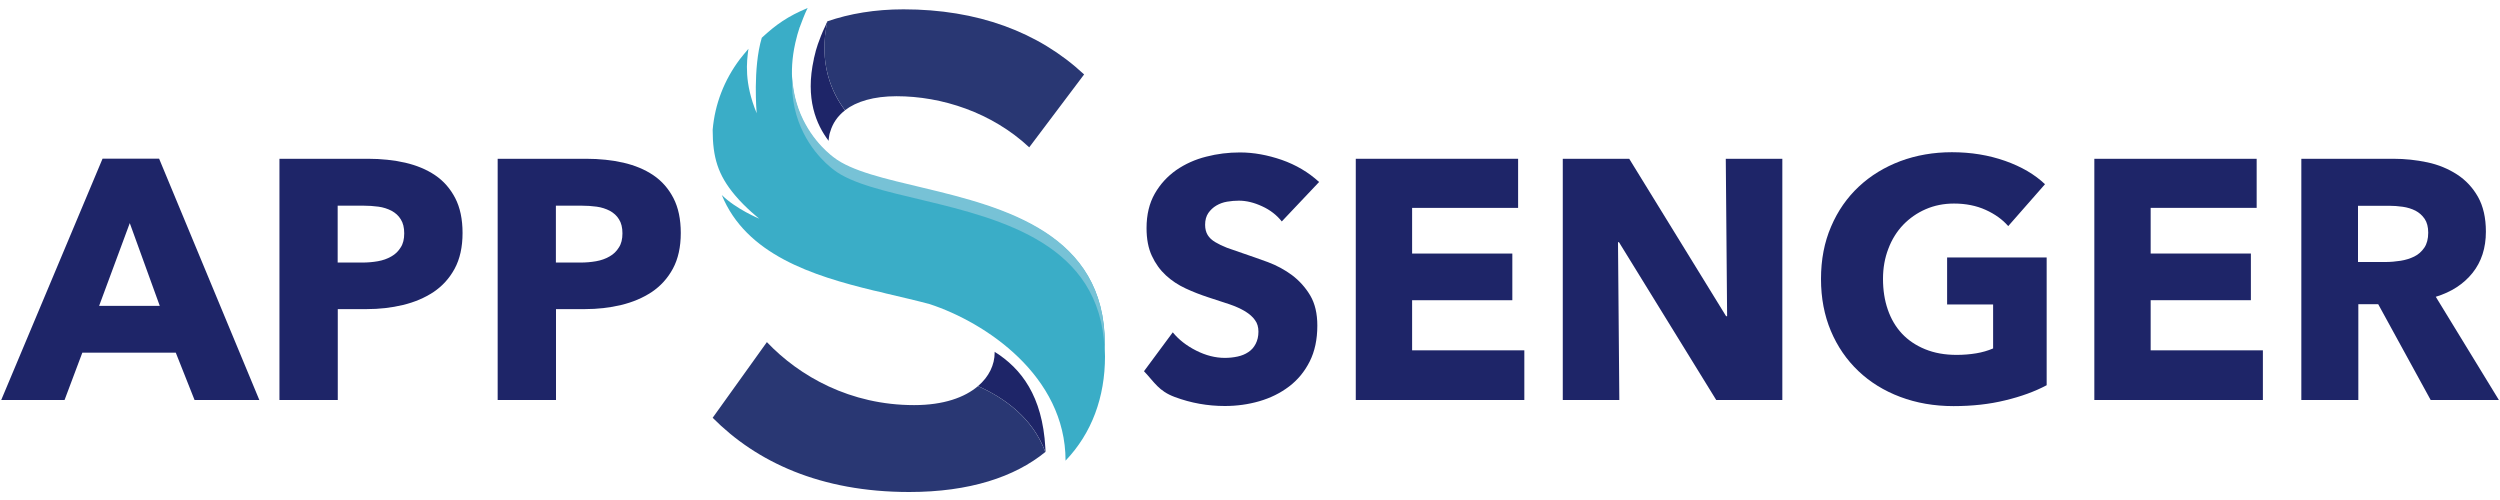
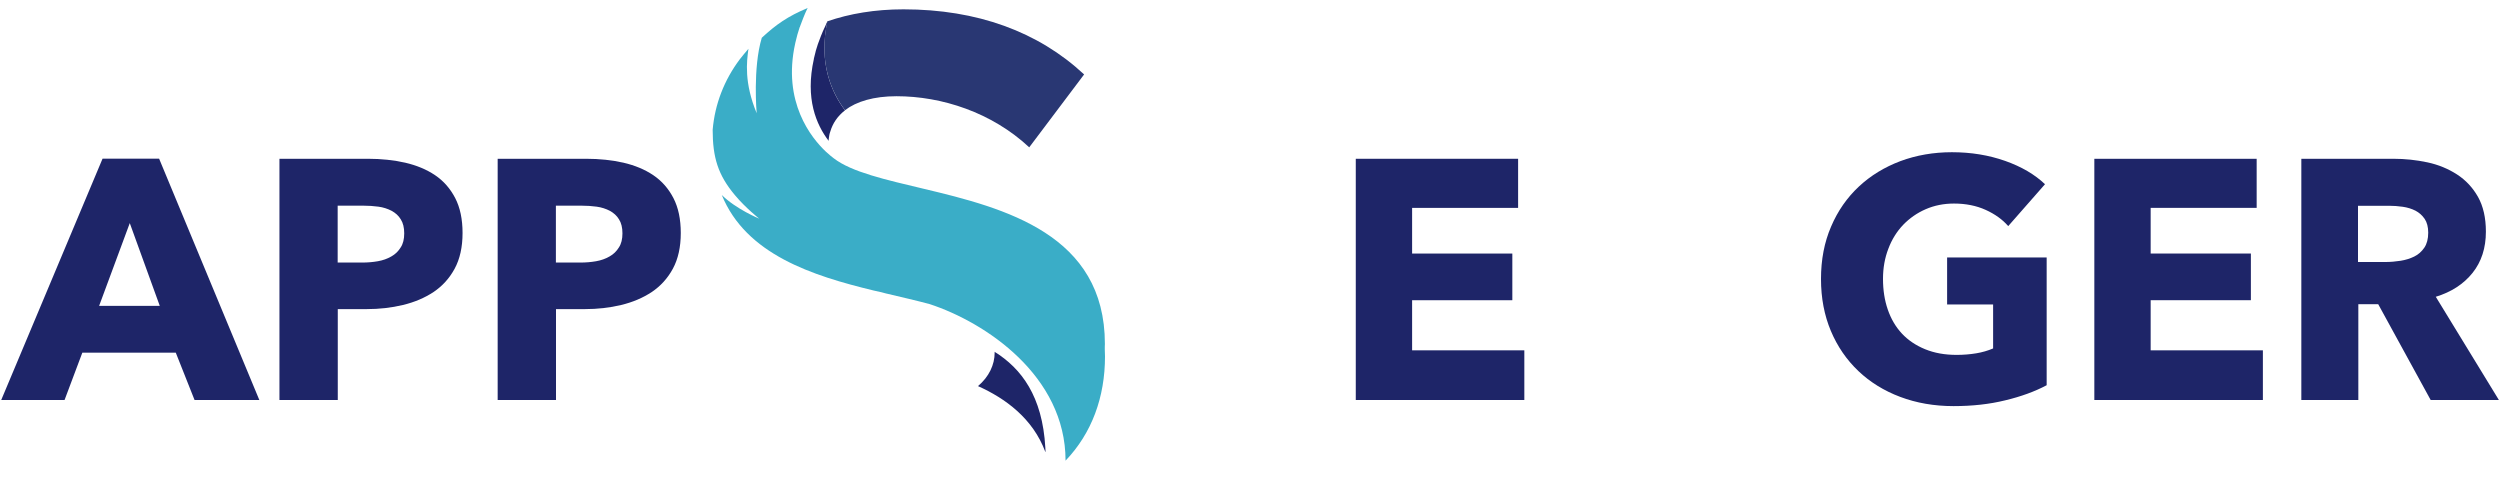
<svg xmlns="http://www.w3.org/2000/svg" version="1.1" id="Capa_1" x="0px" y="0px" viewBox="0 0 225 45" style="enable-background:new 0 0 225 45;" xml:space="preserve">
  <style type="text/css">
	.st0{fill:#1E2568;}
	.st1{fill:#293773;}
	.st2{fill:#3AADC7;}
	.st3{fill:#77C2D6;}
</style>
  <g>
    <g>
      <path class="st0" d="M17.51,36l-1.69-4.26H7.41L5.81,36H0.11l9.12-21.72h5.09L23.34,36H17.51z M11.68,20.08l-2.76,7.45h5.46    L11.68,20.08z" />
-       <path class="st0" d="M41.63,20.97c0,1.27-0.24,2.34-0.71,3.21c-0.47,0.87-1.11,1.57-1.9,2.1c-0.8,0.53-1.72,0.92-2.76,1.17    c-1.04,0.25-2.13,0.37-3.25,0.37H30.4V36h-5.25V14.29h7.98c1.19,0,2.3,0.12,3.33,0.35c1.03,0.24,1.93,0.61,2.7,1.13    c0.77,0.52,1.37,1.21,1.81,2.06C41.41,18.68,41.63,19.73,41.63,20.97z M36.38,21c0-0.51-0.1-0.93-0.31-1.26    c-0.2-0.33-0.48-0.58-0.83-0.77c-0.35-0.18-0.74-0.31-1.18-0.37c-0.44-0.06-0.9-0.09-1.37-0.09h-2.3v5.12h2.21    c0.49,0,0.96-0.04,1.41-0.12c0.45-0.08,0.85-0.22,1.21-0.43c0.36-0.2,0.64-0.48,0.84-0.81C36.28,21.94,36.38,21.52,36.38,21z" />
+       <path class="st0" d="M41.63,20.97c0,1.27-0.24,2.34-0.71,3.21c-0.47,0.87-1.11,1.57-1.9,2.1c-0.8,0.53-1.72,0.92-2.76,1.17    c-1.04,0.25-2.13,0.37-3.25,0.37H30.4V36h-5.25V14.29h7.98c1.19,0,2.3,0.12,3.33,0.35c1.03,0.24,1.93,0.61,2.7,1.13    c0.77,0.52,1.37,1.21,1.81,2.06C41.41,18.68,41.63,19.73,41.63,20.97z M36.38,21c0-0.51-0.1-0.93-0.31-1.26    c-0.2-0.33-0.48-0.58-0.83-0.77c-0.35-0.18-0.74-0.31-1.18-0.37c-0.44-0.06-0.9-0.09-1.37-0.09h-2.3v5.12h2.21    c0.49,0,0.96-0.04,1.41-0.12c0.45-0.08,0.85-0.22,1.21-0.43c0.36-0.2,0.64-0.48,0.84-0.81C36.28,21.94,36.38,21.52,36.38,21" />
      <path class="st0" d="M61.27,20.97c0,1.27-0.24,2.34-0.71,3.21c-0.47,0.87-1.11,1.57-1.9,2.1c-0.8,0.53-1.72,0.92-2.76,1.17    c-1.04,0.25-2.13,0.37-3.25,0.37h-2.61V36h-5.25V14.29h7.98c1.19,0,2.3,0.12,3.33,0.35c1.03,0.24,1.93,0.61,2.7,1.13    c0.77,0.52,1.37,1.21,1.81,2.06C61.05,18.68,61.27,19.73,61.27,20.97z M56.02,21c0-0.51-0.1-0.93-0.31-1.26    c-0.2-0.33-0.48-0.58-0.83-0.77c-0.35-0.18-0.74-0.31-1.18-0.37c-0.44-0.06-0.9-0.09-1.37-0.09h-2.3v5.12h2.21    c0.49,0,0.96-0.04,1.41-0.12c0.45-0.08,0.85-0.22,1.21-0.43c0.36-0.2,0.64-0.48,0.84-0.81C55.92,21.94,56.02,21.52,56.02,21z" />
-       <path class="st0" d="M115.36,19.93c-0.45-0.57-1.04-1.03-1.76-1.36c-0.73-0.34-1.43-0.51-2.1-0.51c-0.35,0-0.7,0.03-1.06,0.09    c-0.36,0.06-0.68,0.18-0.97,0.35c-0.29,0.17-0.53,0.4-0.72,0.67c-0.19,0.28-0.29,0.63-0.29,1.06c0,0.37,0.08,0.67,0.23,0.92    c0.15,0.25,0.38,0.46,0.68,0.64c0.3,0.18,0.65,0.35,1.06,0.51c0.41,0.15,0.87,0.31,1.38,0.48c0.74,0.25,1.5,0.52,2.3,0.81    c0.8,0.3,1.52,0.69,2.18,1.18c0.65,0.49,1.2,1.1,1.63,1.82c0.43,0.73,0.64,1.63,0.64,2.71c0,1.25-0.23,2.33-0.69,3.24    c-0.46,0.91-1.08,1.66-1.86,2.25c-0.78,0.59-1.67,1.03-2.67,1.32c-1,0.29-2.04,0.43-3.1,0.43c-1.56,0-3.06-0.27-4.51-0.81    c-1.45-0.54-1.81-1.31-2.77-2.32l2.59-3.5c0.53,0.65,1.23,1.2,2.1,1.64c0.87,0.44,1.73,0.66,2.59,0.66c0.39,0,0.77-0.04,1.14-0.12    c0.37-0.08,0.69-0.21,0.97-0.4c0.28-0.18,0.5-0.43,0.66-0.74c0.16-0.31,0.25-0.67,0.25-1.1c0-0.41-0.1-0.76-0.31-1.04    c-0.2-0.29-0.5-0.55-0.87-0.78c-0.38-0.23-0.85-0.45-1.41-0.64c-0.56-0.19-1.2-0.4-1.92-0.63c-0.7-0.23-1.38-0.49-2.04-0.8    c-0.67-0.31-1.26-0.7-1.78-1.18c-0.52-0.48-0.94-1.06-1.26-1.75c-0.32-0.68-0.48-1.52-0.48-2.5c0-1.21,0.25-2.24,0.74-3.1    c0.49-0.86,1.14-1.56,1.93-2.12c0.8-0.55,1.7-0.96,2.7-1.21c1-0.26,2.01-0.38,3.04-0.38c1.23,0,2.48,0.23,3.76,0.67    c1.28,0.45,2.4,1.11,3.36,1.99L115.36,19.93z" />
      <path class="st0" d="M122.02,36V14.29h14.61v4.42h-9.54v4.11h9.02v4.2h-9.02v4.51h10.1V36H122.02z" />
-       <path class="st0" d="M154.46,36l-8.75-14.2h-0.09l0.12,14.2h-5.09V14.29h5.98l8.72,14.17h0.09l-0.12-14.17h5.09V36H154.46z" />
      <path class="st0" d="M180.47,36.03c-1.42,0.35-2.97,0.52-4.65,0.52c-1.74,0-3.34-0.28-4.8-0.83c-1.46-0.55-2.72-1.33-3.77-2.33    c-1.05-1-1.88-2.2-2.47-3.6c-0.59-1.4-0.89-2.96-0.89-4.68c0-1.74,0.3-3.31,0.91-4.72c0.6-1.41,1.44-2.61,2.5-3.6    c1.06-0.99,2.31-1.75,3.74-2.29c1.43-0.53,2.98-0.8,4.63-0.8c1.72,0,3.31,0.26,4.79,0.78c1.47,0.52,2.67,1.22,3.59,2.1l-3.31,3.77    c-0.51-0.59-1.19-1.08-2.03-1.46c-0.84-0.38-1.79-0.57-2.85-0.57c-0.92,0-1.77,0.17-2.55,0.51c-0.78,0.34-1.45,0.81-2.03,1.41    c-0.57,0.6-1.02,1.32-1.33,2.15c-0.32,0.83-0.48,1.73-0.48,2.71c0,1,0.14,1.92,0.43,2.76c0.29,0.84,0.71,1.56,1.27,2.16    c0.56,0.6,1.26,1.07,2.09,1.41c0.83,0.34,1.77,0.51,2.84,0.51c0.61,0,1.2-0.05,1.75-0.14c0.55-0.09,1.06-0.24,1.53-0.44v-3.96    h-4.14v-4.23h8.96v11.5C183.13,35.24,181.89,35.69,180.47,36.03z" />
      <path class="st0" d="M188.49,36V14.29h14.61v4.42h-9.54v4.11h9.02v4.2h-9.02v4.51h10.1V36H188.49z" />
      <path class="st0" d="M218.76,36l-4.72-8.62h-1.79V36h-5.13V14.29h8.29c1.04,0,2.06,0.11,3.05,0.32c0.99,0.21,1.88,0.58,2.67,1.09    c0.79,0.51,1.42,1.19,1.89,2.02c0.47,0.84,0.71,1.88,0.71,3.13c0,1.47-0.4,2.71-1.2,3.71c-0.8,1-1.9,1.72-3.31,2.15l5.68,9.29    H218.76z M218.54,20.94c0-0.51-0.11-0.93-0.32-1.24c-0.22-0.32-0.49-0.56-0.83-0.74c-0.34-0.17-0.72-0.29-1.14-0.35    c-0.42-0.06-0.83-0.09-1.22-0.09h-2.81v5.06h2.5c0.43,0,0.87-0.04,1.33-0.11c0.45-0.07,0.86-0.2,1.23-0.38    c0.37-0.18,0.67-0.45,0.91-0.8C218.42,21.95,218.54,21.5,218.54,20.94z" />
    </g>
    <g>
      <path class="st0" d="M74.59,12.49c0-0.01,0-0.02,0-0.02c0.01-0.11,0.03-0.22,0.05-0.32c0.02-0.08,0.03-0.16,0.06-0.23    c0.01-0.02,0.01-0.04,0.02-0.06c0.22-0.76,0.66-1.41,1.33-1.93c-1.18-1.57-2.41-4.23-1.58-8c0,0-0.01,0-0.01,0l-0.22,0.49    c-0.01,0.02-0.02,0.04-0.02,0.05c-0.01,0.03-0.02,0.05-0.04,0.08c-0.09,0.2-0.19,0.41-0.27,0.63L73.9,3.19    c-0.01,0.02-0.02,0.04-0.02,0.06c-0.1,0.25-0.18,0.46-0.24,0.64l-0.01,0.03C73.62,3.95,73.61,3.97,73.6,4    c-0.08,0.24-0.14,0.44-0.19,0.61l0,0.01l0,0l-0.01,0.05c-0.06,0.22-0.11,0.42-0.15,0.6l0,0.01l0,0.02    c-0.8,3.59,0.22,5.92,1.33,7.38C74.57,12.61,74.58,12.55,74.59,12.49z" />
      <path class="st0" d="M89.51,31.66c0,0.03,0.01,0.05,0.01,0.07c0,1.09-0.5,2.17-1.5,3.02c2.44,1.09,4.94,2.9,6.06,5.92    c0.01,0,0.01-0.01,0.02-0.01l-0.02-0.38C93.82,35.66,91.92,33.16,89.51,31.66z" />
    </g>
    <g>
      <path class="st1" d="M76.05,9.92c1.03-0.79,2.59-1.26,4.64-1.26c4.06,0,8.57,1.45,11.94,4.6l4.94-6.56    c-4.13-3.85-9.63-5.86-16.26-5.86c-2.55,0-4.85,0.39-6.85,1.08C73.64,5.69,74.87,8.35,76.05,9.92z" />
-       <path class="st1" d="M88.02,34.75c-1.19,1.02-3.1,1.71-5.75,1.71c-5.75,0-10.32-2.59-13.25-5.67l-4.88,6.81    c3.94,3.97,9.69,6.68,17.69,6.68c5.42,0,9.49-1.35,12.25-3.6C92.96,37.66,90.46,35.84,88.02,34.75z" />
    </g>
    <path class="st2" d="M99.44,30.96c0-9.87-8.99-12.23-16.31-13.97c-3.43-0.82-6.49-1.5-8.1-2.75h0c0,0-0.02-0.01-0.05-0.04   c-0.09-0.07-0.33-0.25-0.64-0.54c-1.31-1.23-3.95-4.47-2.77-9.76c0,0,0-0.01,0-0.01c0.05-0.22,0.11-0.45,0.17-0.68   c0-0.03,0.01-0.05,0.02-0.08c0.06-0.22,0.14-0.45,0.21-0.68C71.99,2.44,72,2.4,72.01,2.36c0.08-0.23,0.17-0.47,0.27-0.71   c0.01-0.03,0.02-0.07,0.04-0.1c0.09-0.23,0.19-0.46,0.3-0.69c0.02-0.04,0.03-0.07,0.05-0.1c0.01-0.01,0.01-0.03,0.02-0.04   c-1.78,0.74-2.86,1.5-4.12,2.67c0,0-0.01,0.01-0.01,0.01c-0.82,2.73-0.46,6.79-0.46,6.79c-1.14-2.77-0.9-4.63-0.74-5.8v0   c-0.18,0.2-0.7,0.84-0.79,0.96c-1.39,1.86-2.23,4.01-2.43,6.33c0,2.47,0.47,4.06,2,5.88c0.97,1.16,2.19,2.12,2.19,2.12   s-2.07-0.85-3.37-2.13c2.19,5.36,8.15,7.26,13.68,8.6c0.38,0.08,0.77,0.17,1.17,0.28c0,0,0,0,0.01,0c1.35,0.32,2.66,0.62,3.85,0.94   c5.03,1.65,12.23,6.45,12.23,14.09c2.37-2.48,3.55-5.72,3.55-9.38c0-0.23-0.01-0.44-0.02-0.66C99.42,31.27,99.44,31.12,99.44,30.96   z" />
-     <path class="st3" d="M74.34,14.69c0.31,0.29,0.54,0.47,0.63,0.54c0.03,0.02,0.05,0.04,0.05,0.04l0,0c1.61,1.26,4.67,1.94,8.1,2.76   c7.16,1.71,15.89,4.01,16.28,13.33c0-0.16,0.02-0.31,0.02-0.46c0.01-9.87-8.98-12.24-16.3-13.99c-3.43-0.82-6.49-1.5-8.1-2.76l0,0   c0,0-0.02-0.01-0.05-0.04c-0.09-0.07-0.33-0.25-0.63-0.54c-1.03-0.97-2.87-3.18-3.04-6.65C71.07,11.04,73.2,13.62,74.34,14.69z" />
  </g>
</svg>